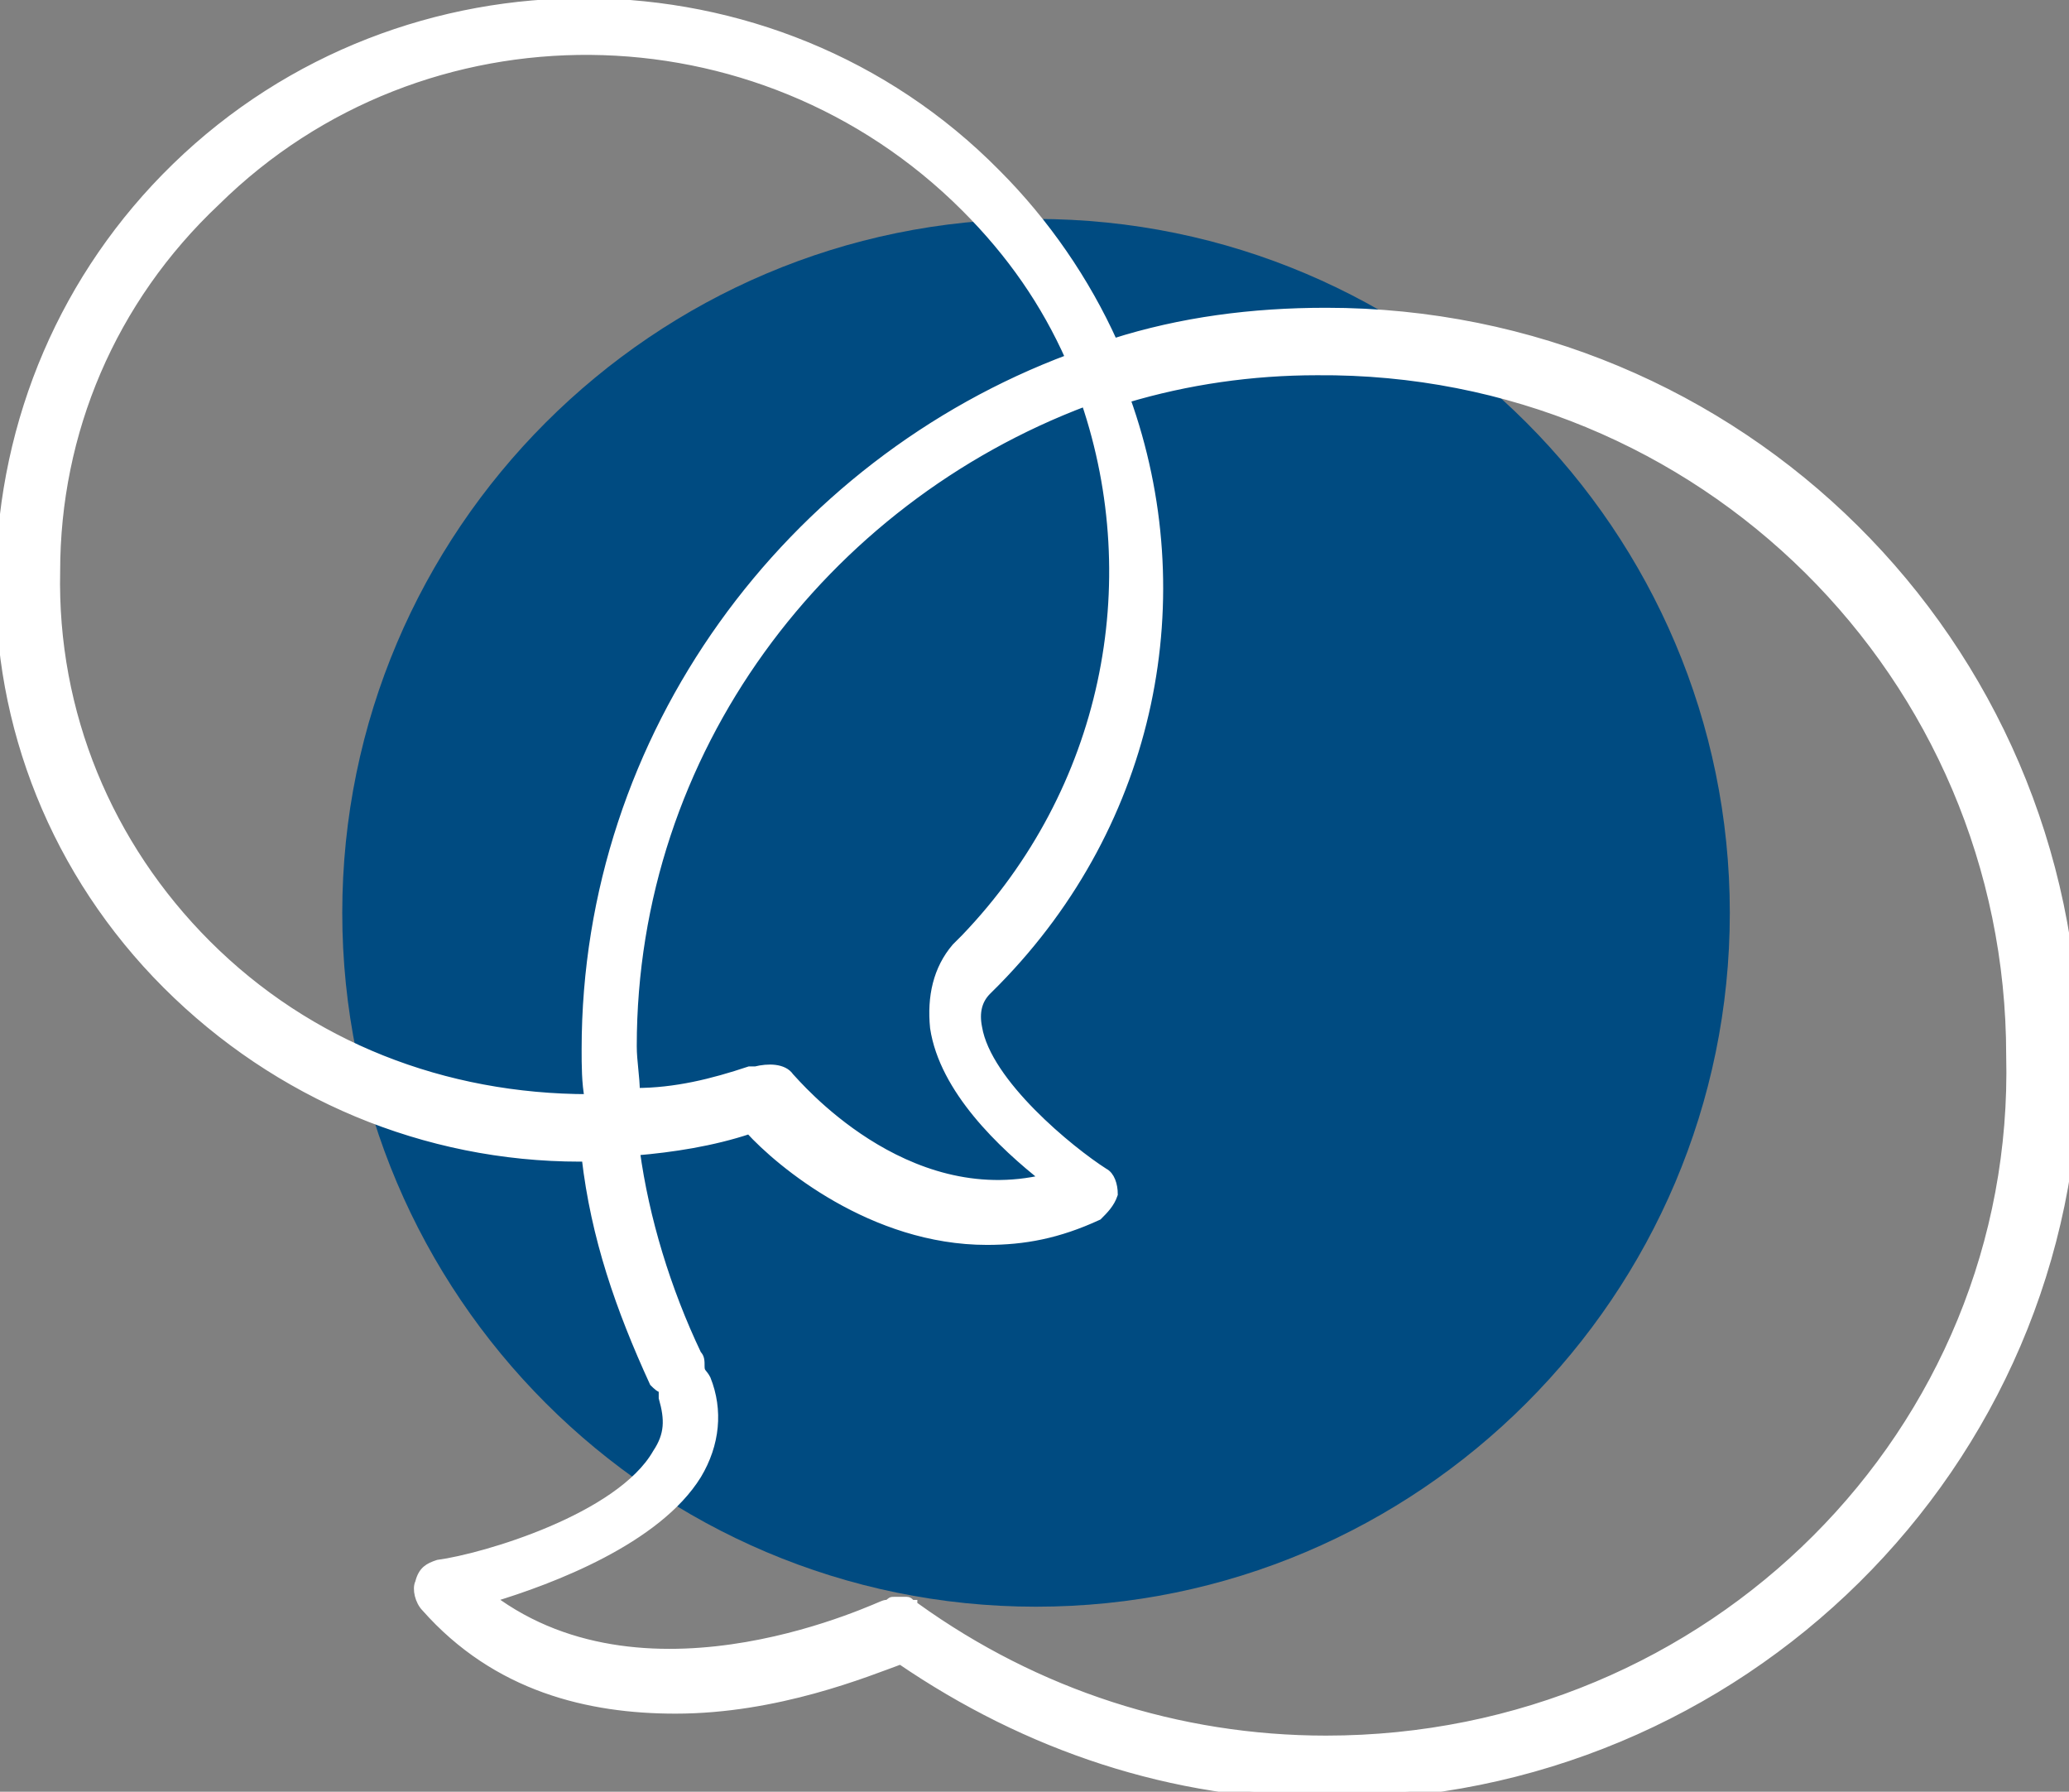
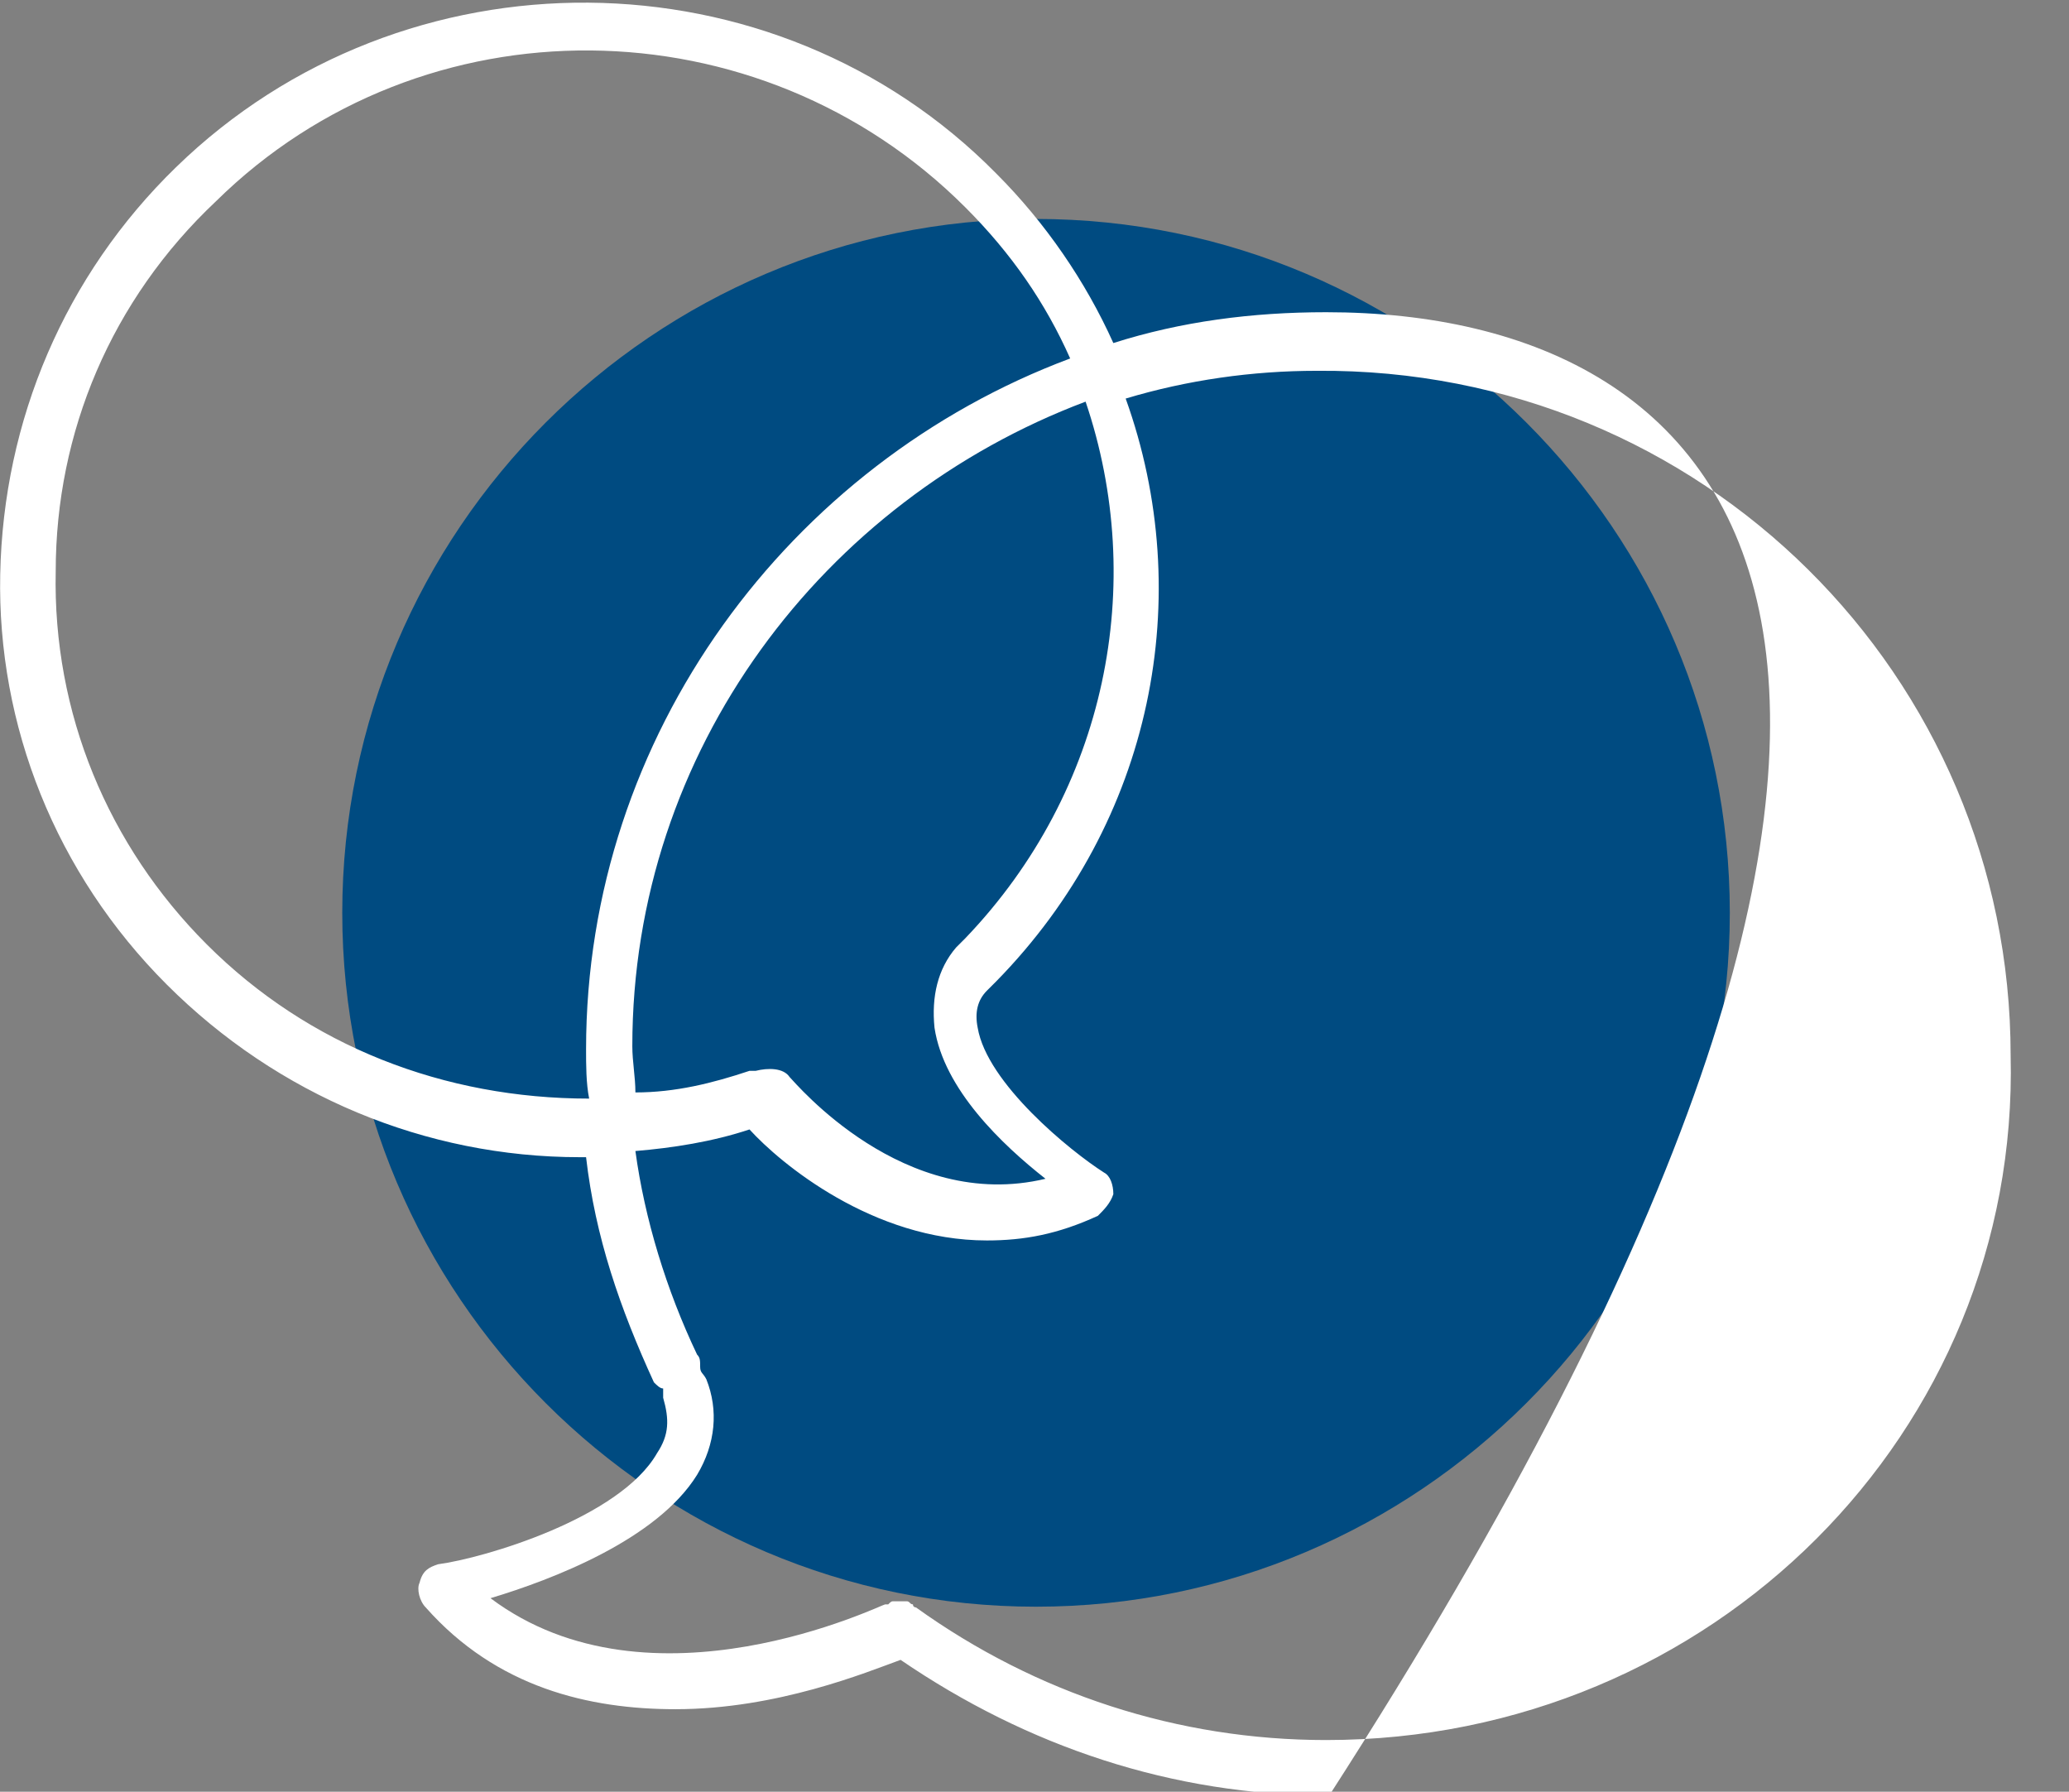
<svg xmlns="http://www.w3.org/2000/svg" version="1.1" id="Capa_1" x="0px" y="0px" viewBox="-250.1 391.8 67.1 58.1" style="enable-background:new -250.1 391.8 67.1 58.1;" xml:space="preserve">
  <rect x="-250.1" y="391.8" width="67.1" height="58.1" fill="#808080" stroke="none" />
  <style type="text/css">
	.st0{fill:#004B81;}
	.st1{fill:#FFFFFF;}
	.st2{fill:none;stroke:#FFFFFF;stroke-width:0.288;}
</style>
  <title>Feedback</title>
  <g id="Feedback">
    <path id="Fill-704" class="st0" d="M-194,421.4c0-12.4-10.1-22.5-22.5-22.5c-12.4,0-22.5,10.1-22.5,22.5   c0,12.4,10.1,22.5,22.5,22.5C-204.1,443.9-194,433.8-194,421.4z" />
    <g id="Group-4" transform="translate(6.307, 10.324)">
-       <path id="Fill-716" class="st1" d="M-213.4,391.6c-2.4,0-4.7,0.3-6.9,1c-0.9-2-2.2-3.9-3.8-5.5c-7.2-7.3-19.2-7.4-26.6-0.2    c-3.6,3.5-5.6,8.2-5.7,13.2c-0.1,4.9,1.8,9.7,5.4,13.3c3.6,3.6,8.4,5.6,13.4,5.6h0.2c0.3,2.6,1.1,4.9,2.2,7.3    c0.1,0.1,0.2,0.2,0.3,0.2v0.3c0.2,0.7,0.2,1.2-0.2,1.8c-1.2,2.1-5.6,3.4-7.1,3.6c-0.3,0.1-0.5,0.2-0.6,0.6c-0.1,0.2,0,0.6,0.2,0.8    c2.3,2.6,5.3,3.3,8.1,3.3c3.3,0,6.2-1.2,7.3-1.6c4.1,2.8,8.8,4.4,13.9,4.4c13.3,0,24.2-10.7,24.2-24    C-189.2,402.3-200,391.6-213.4,391.6 M-249.7,412.1c-3.2-3.2-5-7.5-4.9-12.1c0-4.5,1.8-8.8,5.2-12c6.7-6.6,17.6-6.5,24.3,0.2    c1.5,1.5,2.6,3.1,3.4,4.9c-9.1,3.4-15.7,12.2-15.7,22.4c0,0.5,0,1.1,0.1,1.6C-242,417.1-246.4,415.4-249.7,412.1 M-225.1,411.9    c-0.1,0.1-0.2,0.2-0.3,0.3c-0.6,0.7-0.8,1.6-0.7,2.6c0.3,2,2.2,3.8,3.6,4.9c-4.6,1.1-8.1-3.1-8.3-3.3c-0.2-0.3-0.7-0.3-1.1-0.2    h-0.2c-1.2,0.4-2.4,0.7-3.7,0.7c0-0.5-0.1-1-0.1-1.5c0-9.6,6.2-17.7,14.7-20.9C-219.2,400.4-220.5,407.1-225.1,411.9     M-213.4,437.9c-4.8,0-9.4-1.5-13.3-4.3c0,0-0.1,0-0.1-0.1c-0.1,0-0.1-0.1-0.2-0.1h-0.2h-0.2c-0.1,0-0.1,0-0.2,0.1h-0.1    c-0.1,0-7.6,3.7-12.8-0.2c2-0.6,5.4-1.9,6.7-4c0.6-1,0.7-2.1,0.3-3.1c-0.1-0.2-0.2-0.2-0.2-0.4c0-0.2,0-0.3-0.1-0.4    c-1-2.1-1.7-4.4-2-6.6c1.2-0.1,2.5-0.3,3.7-0.7c1,1.1,4,3.6,7.7,3.6c1.2,0,2.3-0.2,3.6-0.8c0.2-0.2,0.4-0.4,0.5-0.7    c0-0.3-0.1-0.6-0.3-0.7c-1.1-0.7-3.8-2.9-4.1-4.7c-0.1-0.5,0-0.9,0.3-1.2c0.1-0.1,0.2-0.2,0.3-0.3c5.1-5.2,6.5-12.5,4.2-18.9    c2-0.6,4.1-0.9,6.2-0.9c12.5-0.1,22.5,9.9,22.5,22.2C-190.9,427.9-200.9,437.9-213.4,437.9" />
-       <path id="Stroke-718" class="st2" d="M-213.4,391.6c-2.4,0-4.7,0.3-6.9,1c-0.9-2-2.2-3.9-3.8-5.5c-7.2-7.3-19.2-7.4-26.6-0.2    c-3.6,3.5-5.6,8.2-5.7,13.2c-0.1,4.9,1.8,9.7,5.4,13.3c3.6,3.6,8.4,5.6,13.4,5.6h0.2c0.3,2.6,1.1,4.9,2.2,7.3    c0.1,0.1,0.2,0.2,0.3,0.2v0.3c0.2,0.7,0.2,1.2-0.2,1.8c-1.2,2.1-5.6,3.4-7.1,3.6c-0.3,0.1-0.5,0.2-0.6,0.6c-0.1,0.2,0,0.6,0.2,0.8    c2.3,2.6,5.3,3.3,8.1,3.3c3.3,0,6.2-1.2,7.3-1.6c4.1,2.8,8.8,4.4,13.9,4.4c13.3,0,24.2-10.7,24.2-24    C-189.2,402.3-200,391.6-213.4,391.6z M-249.7,412.1c-3.2-3.2-5-7.5-4.9-12.1c0-4.5,1.8-8.8,5.2-12c6.7-6.6,17.6-6.5,24.3,0.2    c1.5,1.5,2.6,3.1,3.4,4.9c-9.1,3.4-15.7,12.2-15.7,22.4c0,0.5,0,1.1,0.1,1.6C-242,417.1-246.4,415.4-249.7,412.1z M-225.1,411.9    c-0.1,0.1-0.2,0.2-0.3,0.3c-0.6,0.7-0.8,1.6-0.7,2.6c0.3,2,2.2,3.8,3.6,4.9c-4.6,1.1-8.1-3.1-8.3-3.3c-0.2-0.3-0.7-0.3-1.1-0.2    h-0.2c-1.2,0.4-2.4,0.7-3.7,0.7c0-0.5-0.1-1-0.1-1.5c0-9.6,6.2-17.7,14.7-20.9C-219.2,400.4-220.5,407.1-225.1,411.9z     M-213.4,437.9c-4.8,0-9.4-1.5-13.3-4.3c0,0-0.1,0-0.1-0.1c-0.1,0-0.1-0.1-0.2-0.1h-0.2h-0.2c-0.1,0-0.1,0-0.2,0.1h-0.1    c-0.1,0-7.6,3.7-12.8-0.2c2-0.6,5.4-1.9,6.7-4c0.6-1,0.7-2.1,0.3-3.1c-0.1-0.2-0.2-0.2-0.2-0.4c0-0.2,0-0.3-0.1-0.4    c-1-2.1-1.7-4.4-2-6.6c1.2-0.1,2.5-0.3,3.7-0.7c1,1.1,4,3.6,7.7,3.6c1.2,0,2.3-0.2,3.6-0.8c0.2-0.2,0.4-0.4,0.5-0.7    c0-0.3-0.1-0.6-0.3-0.7c-1.1-0.7-3.8-2.9-4.1-4.7c-0.1-0.5,0-0.9,0.3-1.2c0.1-0.1,0.2-0.2,0.3-0.3c5.1-5.2,6.5-12.5,4.2-18.9    c2-0.6,4.1-0.9,6.2-0.9c12.5-0.1,22.5,9.9,22.5,22.2C-190.9,427.9-200.9,437.9-213.4,437.9z" />
+       <path id="Fill-716" class="st1" d="M-213.4,391.6c-2.4,0-4.7,0.3-6.9,1c-0.9-2-2.2-3.9-3.8-5.5c-7.2-7.3-19.2-7.4-26.6-0.2    c-3.6,3.5-5.6,8.2-5.7,13.2c-0.1,4.9,1.8,9.7,5.4,13.3c3.6,3.6,8.4,5.6,13.4,5.6h0.2c0.3,2.6,1.1,4.9,2.2,7.3    c0.1,0.1,0.2,0.2,0.3,0.2v0.3c0.2,0.7,0.2,1.2-0.2,1.8c-1.2,2.1-5.6,3.4-7.1,3.6c-0.3,0.1-0.5,0.2-0.6,0.6c-0.1,0.2,0,0.6,0.2,0.8    c2.3,2.6,5.3,3.3,8.1,3.3c3.3,0,6.2-1.2,7.3-1.6c4.1,2.8,8.8,4.4,13.9,4.4C-189.2,402.3-200,391.6-213.4,391.6 M-249.7,412.1c-3.2-3.2-5-7.5-4.9-12.1c0-4.5,1.8-8.8,5.2-12c6.7-6.6,17.6-6.5,24.3,0.2    c1.5,1.5,2.6,3.1,3.4,4.9c-9.1,3.4-15.7,12.2-15.7,22.4c0,0.5,0,1.1,0.1,1.6C-242,417.1-246.4,415.4-249.7,412.1 M-225.1,411.9    c-0.1,0.1-0.2,0.2-0.3,0.3c-0.6,0.7-0.8,1.6-0.7,2.6c0.3,2,2.2,3.8,3.6,4.9c-4.6,1.1-8.1-3.1-8.3-3.3c-0.2-0.3-0.7-0.3-1.1-0.2    h-0.2c-1.2,0.4-2.4,0.7-3.7,0.7c0-0.5-0.1-1-0.1-1.5c0-9.6,6.2-17.7,14.7-20.9C-219.2,400.4-220.5,407.1-225.1,411.9     M-213.4,437.9c-4.8,0-9.4-1.5-13.3-4.3c0,0-0.1,0-0.1-0.1c-0.1,0-0.1-0.1-0.2-0.1h-0.2h-0.2c-0.1,0-0.1,0-0.2,0.1h-0.1    c-0.1,0-7.6,3.7-12.8-0.2c2-0.6,5.4-1.9,6.7-4c0.6-1,0.7-2.1,0.3-3.1c-0.1-0.2-0.2-0.2-0.2-0.4c0-0.2,0-0.3-0.1-0.4    c-1-2.1-1.7-4.4-2-6.6c1.2-0.1,2.5-0.3,3.7-0.7c1,1.1,4,3.6,7.7,3.6c1.2,0,2.3-0.2,3.6-0.8c0.2-0.2,0.4-0.4,0.5-0.7    c0-0.3-0.1-0.6-0.3-0.7c-1.1-0.7-3.8-2.9-4.1-4.7c-0.1-0.5,0-0.9,0.3-1.2c0.1-0.1,0.2-0.2,0.3-0.3c5.1-5.2,6.5-12.5,4.2-18.9    c2-0.6,4.1-0.9,6.2-0.9c12.5-0.1,22.5,9.9,22.5,22.2C-190.9,427.9-200.9,437.9-213.4,437.9" />
    </g>
  </g>
</svg>